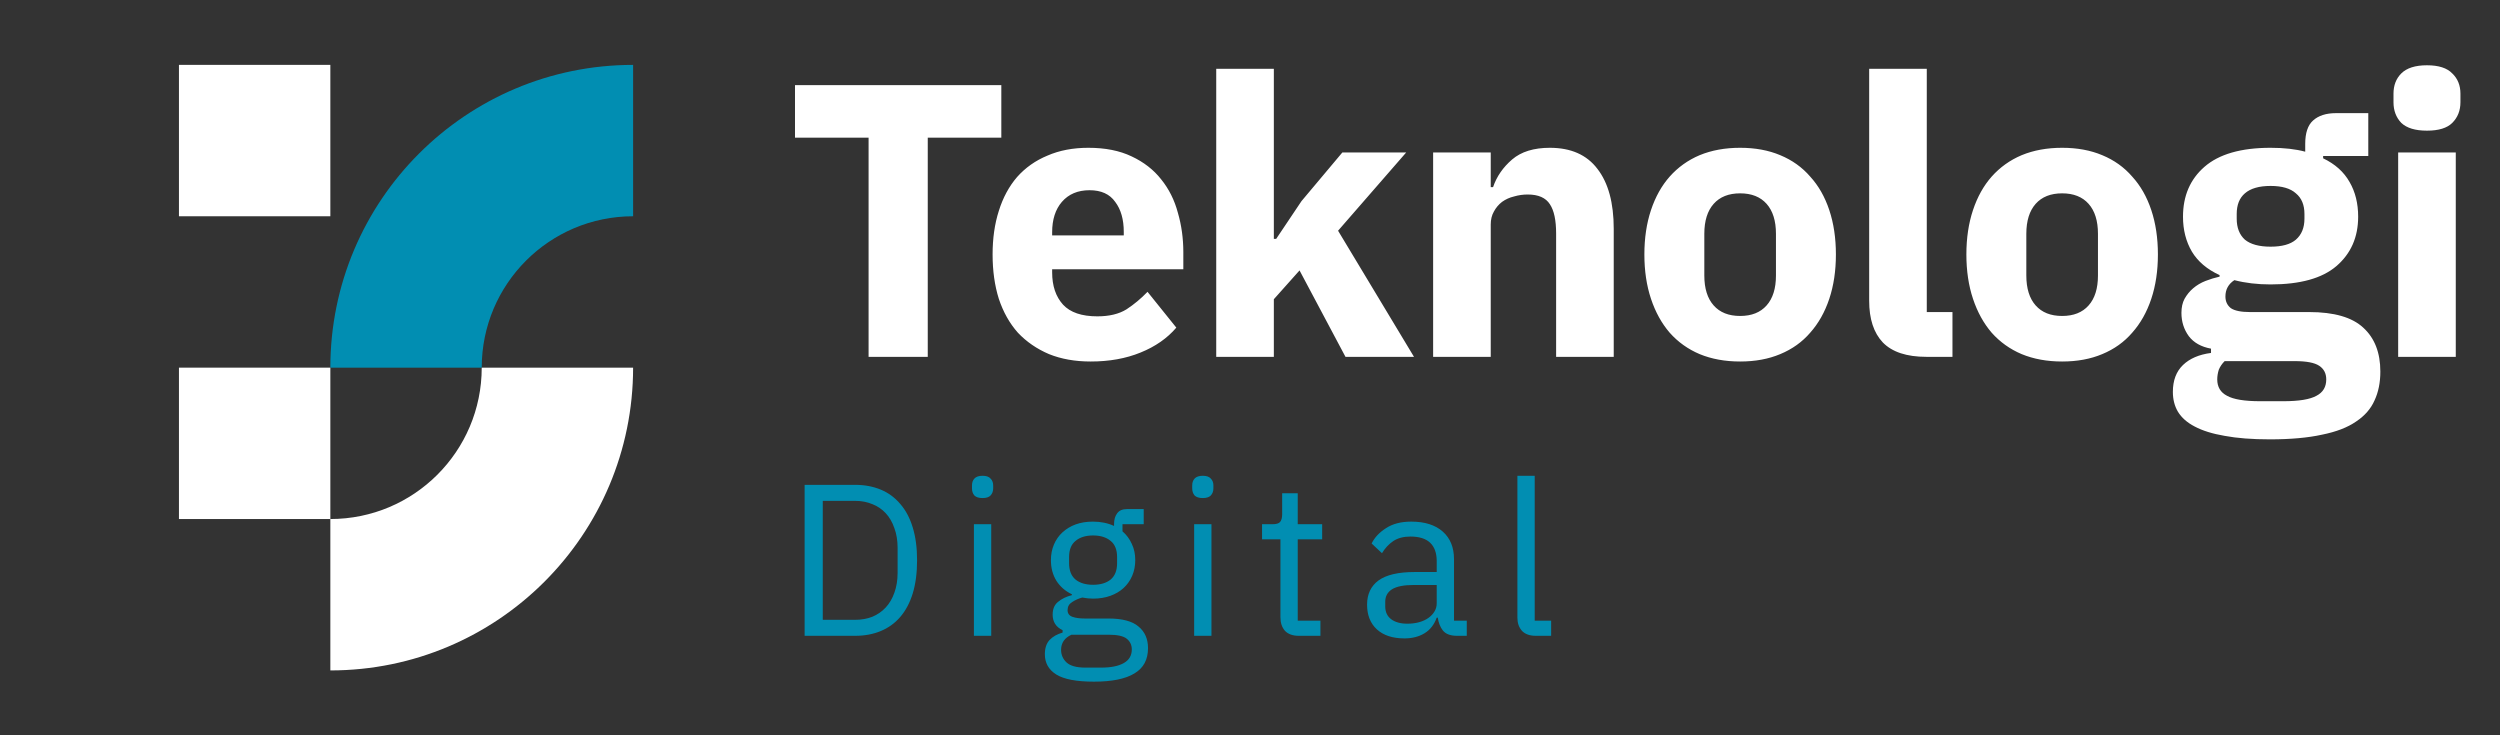
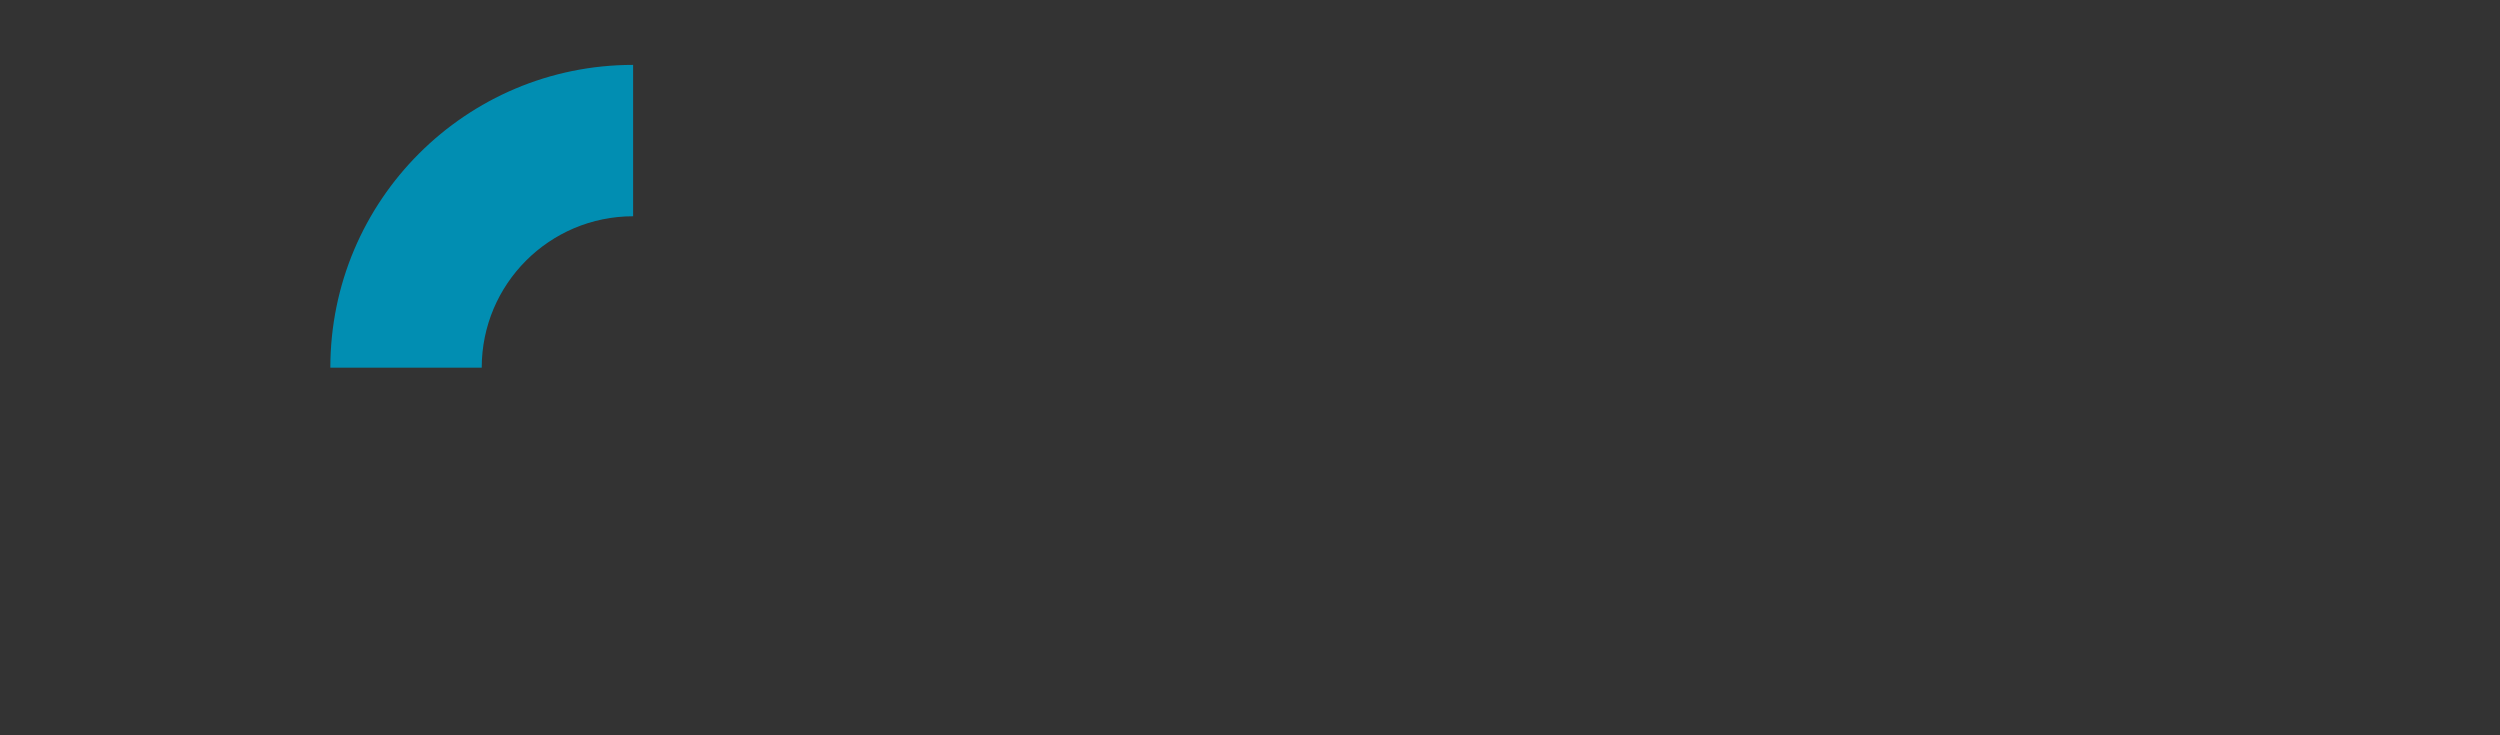
<svg xmlns="http://www.w3.org/2000/svg" width="136" height="40" viewBox="0 0 136 40" fill="none">
  <rect x="0" y="0" width="136" height="40" fill="#333333" stroke="none" />
  <path d="M17.971 20C17.971 10.904 25.345 3.53 34.441 3.53V11.765C29.893 11.765 26.206 15.452 26.206 20H17.971Z" fill="#018EB2" />
-   <path d="M34.441 20C34.441 29.097 27.067 36.471 17.971 36.471V28.235C22.519 28.235 26.206 24.548 26.206 20H34.441Z" fill="white" />
-   <path d="M9.735 20H17.971V28.235H9.735V20Z" fill="white" />
-   <path d="M9.735 3.529H17.971V11.765H9.735V3.529Z" fill="white" />
-   <path d="M50.47 7.489V19.412H47.251V7.489H43.248V4.631H54.472V7.489H50.47ZM59.333 19.666C58.486 19.666 57.731 19.532 57.067 19.264C56.404 18.981 55.839 18.593 55.373 18.099C54.921 17.591 54.576 16.976 54.336 16.256C54.11 15.536 53.997 14.732 53.997 13.842C53.997 12.967 54.11 12.176 54.336 11.471C54.561 10.751 54.893 10.136 55.331 9.628C55.783 9.12 56.333 8.732 56.983 8.464C57.632 8.181 58.373 8.04 59.206 8.04C60.124 8.04 60.907 8.195 61.557 8.506C62.22 8.816 62.757 9.233 63.166 9.755C63.59 10.278 63.893 10.885 64.077 11.576C64.274 12.254 64.373 12.967 64.373 13.715V14.647H57.237V14.816C57.237 15.551 57.434 16.136 57.83 16.574C58.225 16.998 58.846 17.209 59.693 17.209C60.343 17.209 60.872 17.082 61.281 16.828C61.691 16.56 62.072 16.242 62.425 15.875L63.992 17.823C63.498 18.402 62.849 18.854 62.044 19.179C61.253 19.503 60.35 19.666 59.333 19.666ZM59.27 10.348C58.634 10.348 58.133 10.56 57.766 10.983C57.413 11.393 57.237 11.944 57.237 12.635V12.805H61.133V12.614C61.133 11.936 60.978 11.393 60.667 10.983C60.371 10.56 59.905 10.348 59.27 10.348ZM66.163 3.741H69.297V12.995H69.424L70.801 10.941L73.024 8.294H76.497L72.791 12.551L76.921 19.412H73.194L70.695 14.711L69.297 16.278V19.412H66.163V3.741ZM77.962 19.412V8.294H81.096V10.179H81.223C81.42 9.6 81.766 9.099 82.26 8.675C82.754 8.252 83.439 8.04 84.314 8.04C85.458 8.04 86.319 8.421 86.898 9.184C87.491 9.946 87.787 11.033 87.787 12.445V19.412H84.653V12.699C84.653 11.979 84.54 11.449 84.314 11.111C84.089 10.758 83.686 10.581 83.107 10.581C82.853 10.581 82.606 10.616 82.366 10.687C82.126 10.743 81.907 10.842 81.71 10.983C81.526 11.125 81.378 11.301 81.265 11.513C81.152 11.711 81.096 11.944 81.096 12.212V19.412H77.962ZM94.663 19.666C93.845 19.666 93.111 19.532 92.461 19.264C91.826 18.995 91.282 18.607 90.831 18.099C90.393 17.591 90.054 16.976 89.814 16.256C89.574 15.536 89.454 14.732 89.454 13.842C89.454 12.953 89.574 12.148 89.814 11.428C90.054 10.708 90.393 10.101 90.831 9.607C91.282 9.099 91.826 8.711 92.461 8.442C93.111 8.174 93.845 8.04 94.663 8.04C95.482 8.04 96.209 8.174 96.845 8.442C97.494 8.711 98.038 9.099 98.475 9.607C98.927 10.101 99.273 10.708 99.513 11.428C99.753 12.148 99.873 12.953 99.873 13.842C99.873 14.732 99.753 15.536 99.513 16.256C99.273 16.976 98.927 17.591 98.475 18.099C98.038 18.607 97.494 18.995 96.845 19.264C96.209 19.532 95.482 19.666 94.663 19.666ZM94.663 17.188C95.285 17.188 95.765 16.998 96.103 16.616C96.442 16.235 96.612 15.692 96.612 14.986V12.72C96.612 12.014 96.442 11.471 96.103 11.089C95.765 10.708 95.285 10.518 94.663 10.518C94.042 10.518 93.562 10.708 93.224 11.089C92.885 11.471 92.715 12.014 92.715 12.72V14.986C92.715 15.692 92.885 16.235 93.224 16.616C93.562 16.998 94.042 17.188 94.663 17.188ZM104.795 19.412C103.723 19.412 102.932 19.151 102.424 18.628C101.93 18.106 101.683 17.351 101.683 16.362V3.741H104.817V16.976H106.214V19.412H104.795ZM112.18 19.666C111.362 19.666 110.627 19.532 109.978 19.264C109.343 18.995 108.799 18.607 108.347 18.099C107.91 17.591 107.571 16.976 107.331 16.256C107.091 15.536 106.971 14.732 106.971 13.842C106.971 12.953 107.091 12.148 107.331 11.428C107.571 10.708 107.91 10.101 108.347 9.607C108.799 9.099 109.343 8.711 109.978 8.442C110.627 8.174 111.362 8.04 112.18 8.04C112.999 8.04 113.726 8.174 114.362 8.442C115.011 8.711 115.555 9.099 115.992 9.607C116.444 10.101 116.79 10.708 117.03 11.428C117.27 12.148 117.39 12.953 117.39 13.842C117.39 14.732 117.27 15.536 117.03 16.256C116.79 16.976 116.444 17.591 115.992 18.099C115.555 18.607 115.011 18.995 114.362 19.264C113.726 19.532 112.999 19.666 112.18 19.666ZM112.18 17.188C112.802 17.188 113.282 16.998 113.62 16.616C113.959 16.235 114.129 15.692 114.129 14.986V12.72C114.129 12.014 113.959 11.471 113.62 11.089C113.282 10.708 112.802 10.518 112.18 10.518C111.559 10.518 111.079 10.708 110.74 11.089C110.402 11.471 110.232 12.014 110.232 12.72V14.986C110.232 15.692 110.402 16.235 110.74 16.616C111.079 16.998 111.559 17.188 112.18 17.188ZM129.491 20.216C129.491 20.809 129.385 21.332 129.174 21.784C128.976 22.235 128.644 22.616 128.178 22.927C127.712 23.252 127.091 23.492 126.315 23.647C125.552 23.816 124.606 23.901 123.477 23.901C122.517 23.901 121.698 23.838 121.021 23.711C120.357 23.598 119.814 23.428 119.39 23.202C118.981 22.991 118.677 22.722 118.479 22.398C118.296 22.087 118.204 21.727 118.204 21.318C118.204 20.696 118.388 20.209 118.755 19.856C119.122 19.503 119.63 19.285 120.279 19.2V18.967C119.743 18.868 119.341 18.642 119.072 18.289C118.804 17.922 118.67 17.499 118.67 17.019C118.67 16.722 118.726 16.468 118.839 16.256C118.966 16.031 119.122 15.84 119.305 15.685C119.503 15.515 119.729 15.381 119.983 15.282C120.237 15.184 120.491 15.106 120.745 15.049V14.965C120.068 14.654 119.566 14.231 119.242 13.694C118.917 13.143 118.755 12.508 118.755 11.788C118.755 10.659 119.143 9.755 119.919 9.078C120.71 8.386 121.91 8.04 123.519 8.04C124.254 8.04 124.882 8.111 125.404 8.252V7.828C125.404 7.235 125.545 6.812 125.828 6.558C126.124 6.289 126.541 6.155 127.077 6.155H128.835V8.485H126.378V8.612C127.028 8.922 127.508 9.353 127.818 9.904C128.129 10.44 128.284 11.068 128.284 11.788C128.284 12.903 127.889 13.8 127.098 14.478C126.322 15.141 125.129 15.473 123.519 15.473C122.799 15.473 122.143 15.395 121.55 15.24C121.225 15.452 121.063 15.748 121.063 16.129C121.063 16.398 121.162 16.609 121.359 16.765C121.571 16.906 121.917 16.976 122.397 16.976H125.616C126.971 16.976 127.952 17.259 128.559 17.823C129.181 18.388 129.491 19.186 129.491 20.216ZM126.548 20.64C126.548 20.315 126.421 20.068 126.166 19.899C125.912 19.729 125.468 19.645 124.832 19.645H121.021C120.879 19.786 120.774 19.941 120.703 20.111C120.646 20.294 120.618 20.471 120.618 20.64C120.618 21.049 120.795 21.346 121.148 21.529C121.501 21.727 122.101 21.826 122.948 21.826H124.218C125.065 21.826 125.665 21.727 126.018 21.529C126.371 21.346 126.548 21.049 126.548 20.64ZM123.519 13.419C124.141 13.419 124.599 13.292 124.896 13.038C125.206 12.769 125.362 12.388 125.362 11.894V11.64C125.362 11.146 125.206 10.772 124.896 10.518C124.599 10.249 124.141 10.115 123.519 10.115C122.898 10.115 122.432 10.249 122.122 10.518C121.825 10.772 121.677 11.146 121.677 11.64V11.894C121.677 12.388 121.825 12.769 122.122 13.038C122.432 13.292 122.898 13.419 123.519 13.419ZM132.027 7.108C131.392 7.108 130.926 6.967 130.63 6.685C130.347 6.388 130.206 6.014 130.206 5.562V5.096C130.206 4.645 130.347 4.278 130.63 3.995C130.926 3.699 131.392 3.551 132.027 3.551C132.663 3.551 133.121 3.699 133.404 3.995C133.7 4.278 133.848 4.645 133.848 5.096V5.562C133.848 6.014 133.7 6.388 133.404 6.685C133.121 6.967 132.663 7.108 132.027 7.108ZM130.46 8.294H133.594V19.412H130.46V8.294Z" fill="white" />
-   <path d="M43.771 26.376H46.524C47.034 26.376 47.496 26.463 47.912 26.635C48.328 26.808 48.681 27.067 48.971 27.412C49.269 27.749 49.496 28.176 49.653 28.694C49.81 29.204 49.889 29.8 49.889 30.482C49.889 31.165 49.81 31.765 49.653 32.282C49.496 32.792 49.269 33.22 48.971 33.565C48.681 33.902 48.328 34.157 47.912 34.329C47.496 34.502 47.034 34.588 46.524 34.588H43.771V26.376ZM46.524 33.718C46.861 33.718 47.171 33.663 47.453 33.553C47.736 33.435 47.979 33.267 48.183 33.047C48.387 32.827 48.543 32.561 48.653 32.247C48.771 31.925 48.83 31.561 48.83 31.153V29.812C48.83 29.404 48.771 29.043 48.653 28.729C48.543 28.408 48.387 28.137 48.183 27.918C47.979 27.698 47.736 27.533 47.453 27.424C47.171 27.306 46.861 27.247 46.524 27.247H44.759V33.718H46.524ZM53.452 27.094C53.248 27.094 53.099 27.047 53.005 26.953C52.919 26.851 52.876 26.721 52.876 26.565V26.412C52.876 26.255 52.919 26.129 53.005 26.035C53.099 25.933 53.248 25.882 53.452 25.882C53.656 25.882 53.801 25.933 53.887 26.035C53.981 26.129 54.029 26.255 54.029 26.412V26.565C54.029 26.721 53.981 26.851 53.887 26.953C53.801 27.047 53.656 27.094 53.452 27.094ZM52.981 28.518H53.923V34.588H52.981V28.518ZM62.452 35.259C62.452 35.886 62.205 36.345 61.711 36.635C61.225 36.933 60.491 37.082 59.511 37.082C58.562 37.082 57.88 36.953 57.464 36.694C57.048 36.435 56.84 36.067 56.84 35.588C56.84 35.259 56.926 35 57.099 34.812C57.272 34.631 57.507 34.498 57.805 34.412V34.282C57.444 34.11 57.264 33.827 57.264 33.435C57.264 33.129 57.362 32.898 57.558 32.741C57.754 32.576 58.005 32.455 58.311 32.376V32.329C57.95 32.157 57.668 31.91 57.464 31.588C57.268 31.267 57.17 30.894 57.17 30.471C57.17 30.165 57.225 29.882 57.334 29.623C57.444 29.365 57.597 29.145 57.793 28.965C57.997 28.776 58.236 28.631 58.511 28.529C58.793 28.427 59.107 28.376 59.452 28.376C59.883 28.376 60.268 28.455 60.605 28.612V28.506C60.605 28.27 60.66 28.078 60.77 27.929C60.88 27.773 61.06 27.694 61.311 27.694H62.217V28.518H61.064V28.906C61.283 29.094 61.452 29.322 61.57 29.588C61.695 29.847 61.758 30.141 61.758 30.471C61.758 30.776 61.703 31.059 61.593 31.318C61.483 31.576 61.327 31.8 61.123 31.988C60.926 32.169 60.687 32.31 60.405 32.412C60.123 32.514 59.809 32.565 59.464 32.565C59.268 32.565 59.072 32.545 58.876 32.506C58.672 32.561 58.487 32.643 58.323 32.753C58.158 32.855 58.076 33 58.076 33.188C58.076 33.369 58.162 33.49 58.334 33.553C58.507 33.616 58.73 33.647 59.005 33.647H60.299C61.052 33.647 61.597 33.792 61.934 34.082C62.279 34.365 62.452 34.757 62.452 35.259ZM61.57 35.329C61.57 35.086 61.476 34.89 61.287 34.741C61.107 34.6 60.781 34.529 60.311 34.529H58.287C57.911 34.702 57.723 34.976 57.723 35.353C57.723 35.62 57.821 35.847 58.017 36.035C58.221 36.224 58.562 36.318 59.04 36.318H59.911C60.436 36.318 60.844 36.235 61.134 36.071C61.425 35.906 61.57 35.659 61.57 35.329ZM59.464 31.812C59.864 31.812 60.181 31.718 60.417 31.529C60.652 31.333 60.77 31.035 60.77 30.635V30.306C60.77 29.906 60.652 29.612 60.417 29.424C60.181 29.227 59.864 29.129 59.464 29.129C59.064 29.129 58.746 29.227 58.511 29.424C58.276 29.612 58.158 29.906 58.158 30.306V30.635C58.158 31.035 58.276 31.333 58.511 31.529C58.746 31.718 59.064 31.812 59.464 31.812ZM65.432 27.094C65.228 27.094 65.079 27.047 64.985 26.953C64.899 26.851 64.856 26.721 64.856 26.565V26.412C64.856 26.255 64.899 26.129 64.985 26.035C65.079 25.933 65.228 25.882 65.432 25.882C65.636 25.882 65.781 25.933 65.868 26.035C65.962 26.129 66.009 26.255 66.009 26.412V26.565C66.009 26.721 65.962 26.851 65.868 26.953C65.781 27.047 65.636 27.094 65.432 27.094ZM64.962 28.518H65.903V34.588H64.962V28.518ZM70.656 34.588C70.326 34.588 70.075 34.498 69.903 34.318C69.738 34.129 69.656 33.886 69.656 33.588V29.341H68.656V28.518H69.221C69.424 28.518 69.562 28.478 69.632 28.4C69.711 28.314 69.75 28.169 69.75 27.965V26.835H70.597V28.518H71.926V29.341H70.597V33.765H71.832V34.588H70.656ZM79.263 34.588C78.91 34.588 78.655 34.494 78.498 34.306C78.349 34.118 78.255 33.882 78.216 33.6H78.157C78.023 33.976 77.804 34.259 77.498 34.447C77.192 34.635 76.827 34.729 76.404 34.729C75.761 34.729 75.259 34.565 74.898 34.235C74.545 33.906 74.369 33.459 74.369 32.894C74.369 32.322 74.576 31.882 74.992 31.576C75.416 31.27 76.07 31.118 76.957 31.118H78.157V30.518C78.157 30.086 78.039 29.757 77.804 29.529C77.569 29.302 77.208 29.188 76.722 29.188C76.353 29.188 76.043 29.27 75.792 29.435C75.549 29.6 75.345 29.82 75.18 30.094L74.616 29.565C74.78 29.235 75.043 28.957 75.404 28.729C75.765 28.494 76.22 28.376 76.769 28.376C77.506 28.376 78.078 28.557 78.486 28.918C78.894 29.278 79.098 29.78 79.098 30.424V33.765H79.792V34.588H79.263ZM76.557 33.929C76.792 33.929 77.008 33.902 77.204 33.847C77.4 33.792 77.569 33.714 77.71 33.612C77.851 33.51 77.961 33.392 78.039 33.259C78.118 33.126 78.157 32.98 78.157 32.824V31.823H76.91C76.369 31.823 75.972 31.902 75.722 32.059C75.478 32.216 75.357 32.443 75.357 32.741V32.988C75.357 33.286 75.463 33.518 75.674 33.682C75.894 33.847 76.188 33.929 76.557 33.929ZM83.547 34.588C83.218 34.588 82.967 34.498 82.794 34.318C82.629 34.129 82.547 33.894 82.547 33.612V25.882H83.488V33.765H84.382V34.588H83.547Z" fill="#018EB2" />
</svg>